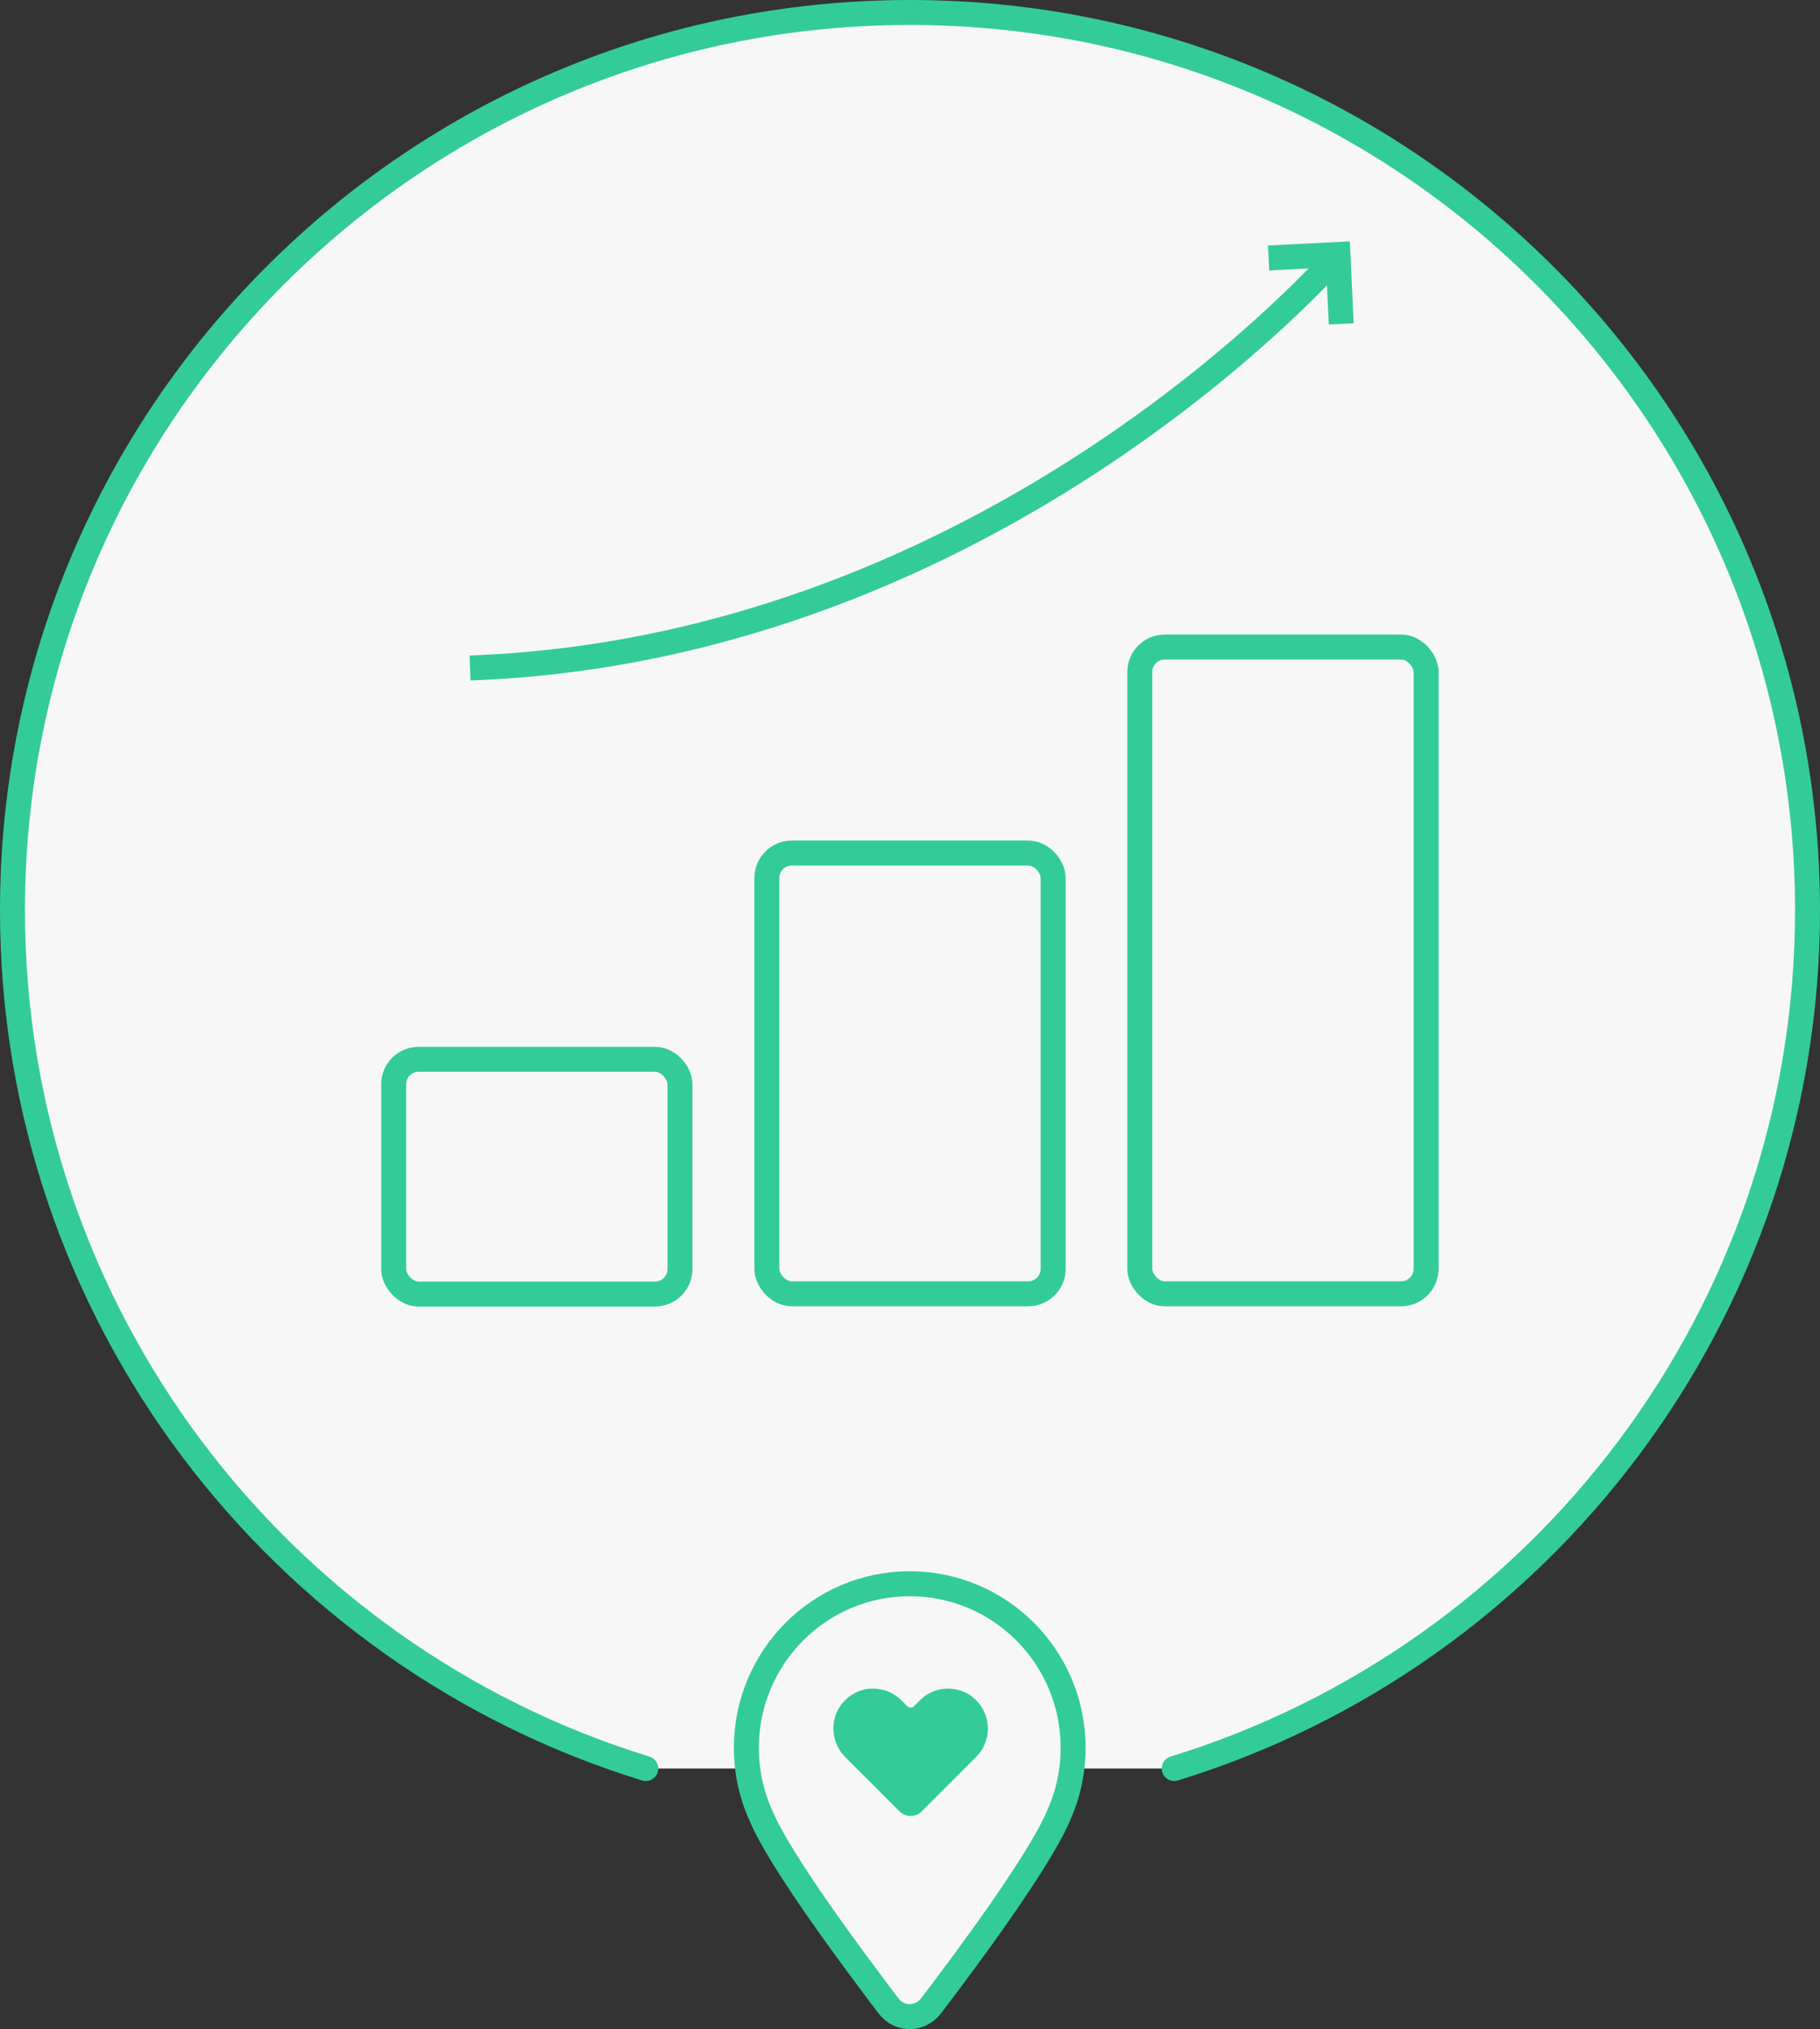
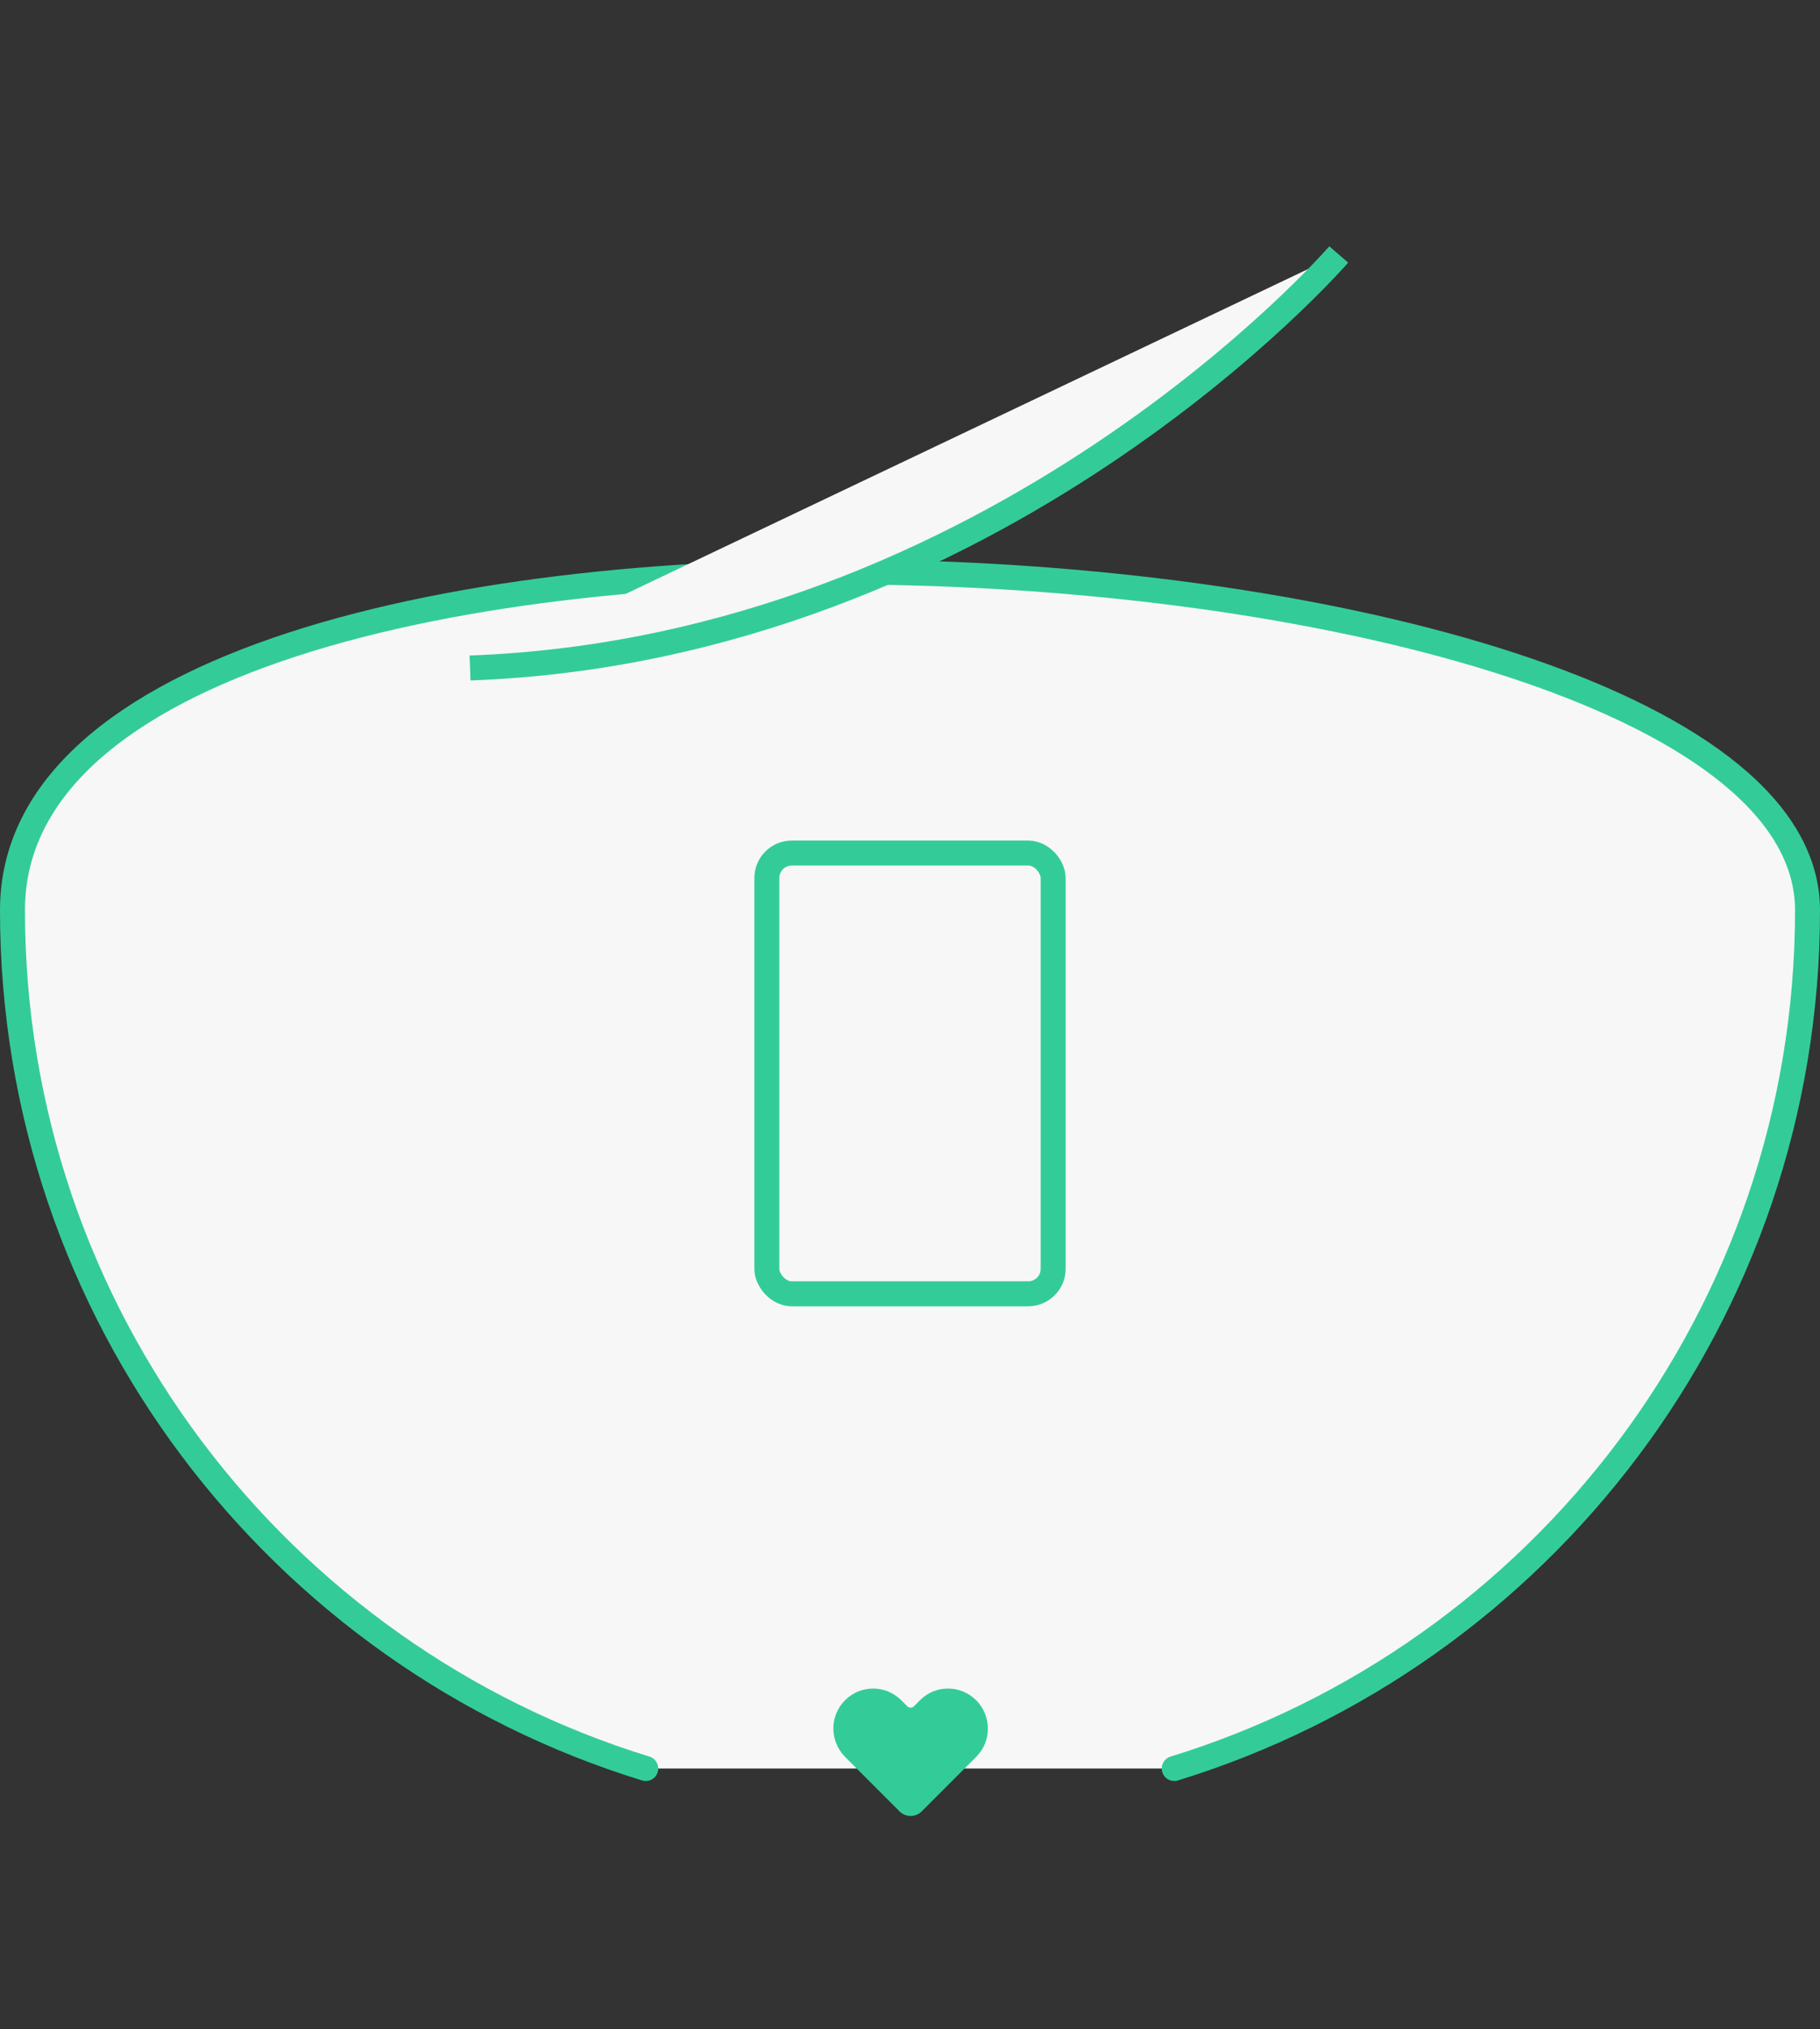
<svg xmlns="http://www.w3.org/2000/svg" viewBox="0 0 72.91 81.26">
  <rect x="0" y="0" width="72.91" height="81.26" fill="#333333" stroke="none" />
  <defs>
    <style>.d{stroke-linecap:round;stroke-linejoin:round;}.d,.e{fill:#f7f7f7;stroke:#3c9;}.f{fill:#3c9;}.e{stroke-miterlimit:10;}</style>
  </defs>
  <g id="a" />
  <g id="b">
    <g id="c">
      <g>
        <g>
-           <path class="d" d="M47.04,70.82c14.69-4.52,25.37-18.2,25.37-34.37C72.41,16.6,56.31,.5,36.45,.5S.5,16.6,.5,36.45c0,16.17,10.68,29.85,25.37,34.37" />
+           <path class="d" d="M47.04,70.82c14.69-4.52,25.37-18.2,25.37-34.37S.5,16.6,.5,36.45c0,16.17,10.68,29.85,25.37,34.37" />
          <g>
-             <path class="e" d="M36.45,63.42c-3.62,0-6.55,2.94-6.55,6.57,0,.97,.21,1.9,.59,2.73h0c.76,1.81,3.65,5.69,5.1,7.6,.44,.58,1.26,.58,1.71,0,1.46-1.91,4.35-5.81,5.11-7.62,.37-.83,.58-1.74,.58-2.71,0-3.63-2.93-6.57-6.55-6.57Z" />
            <path class="f" d="M39.11,70.35l-.37,.37-1.82,1.82c-.24,.24-.64,.24-.88,0l-1.82-1.82-.37-.37c-.62-.63-.62-1.64,0-2.26,.62-.63,1.63-.63,2.26,0l.24,.24c.07,.07,.19,.07,.26,0l.24-.24c.62-.63,1.63-.63,2.26,0,.62,.63,.62,1.64,0,2.26Z" />
          </g>
        </g>
        <g>
-           <rect class="e" x="15.77" y="42.42" width="11.47" height="9.4" rx="1" ry="1" />
          <rect class="e" x="30.72" y="34.16" width="11.47" height="17.65" rx="1" ry="1" />
-           <rect class="e" x="45.66" y="25.91" width="11.47" height="25.9" rx="1" ry="1" />
-           <polyline class="e" points="53.73 12.97 53.6 10.19 50.82 10.33" />
          <path class="e" d="M53.63,10.19s-13.64,15.78-34.8,16.56" />
        </g>
      </g>
    </g>
  </g>
</svg>